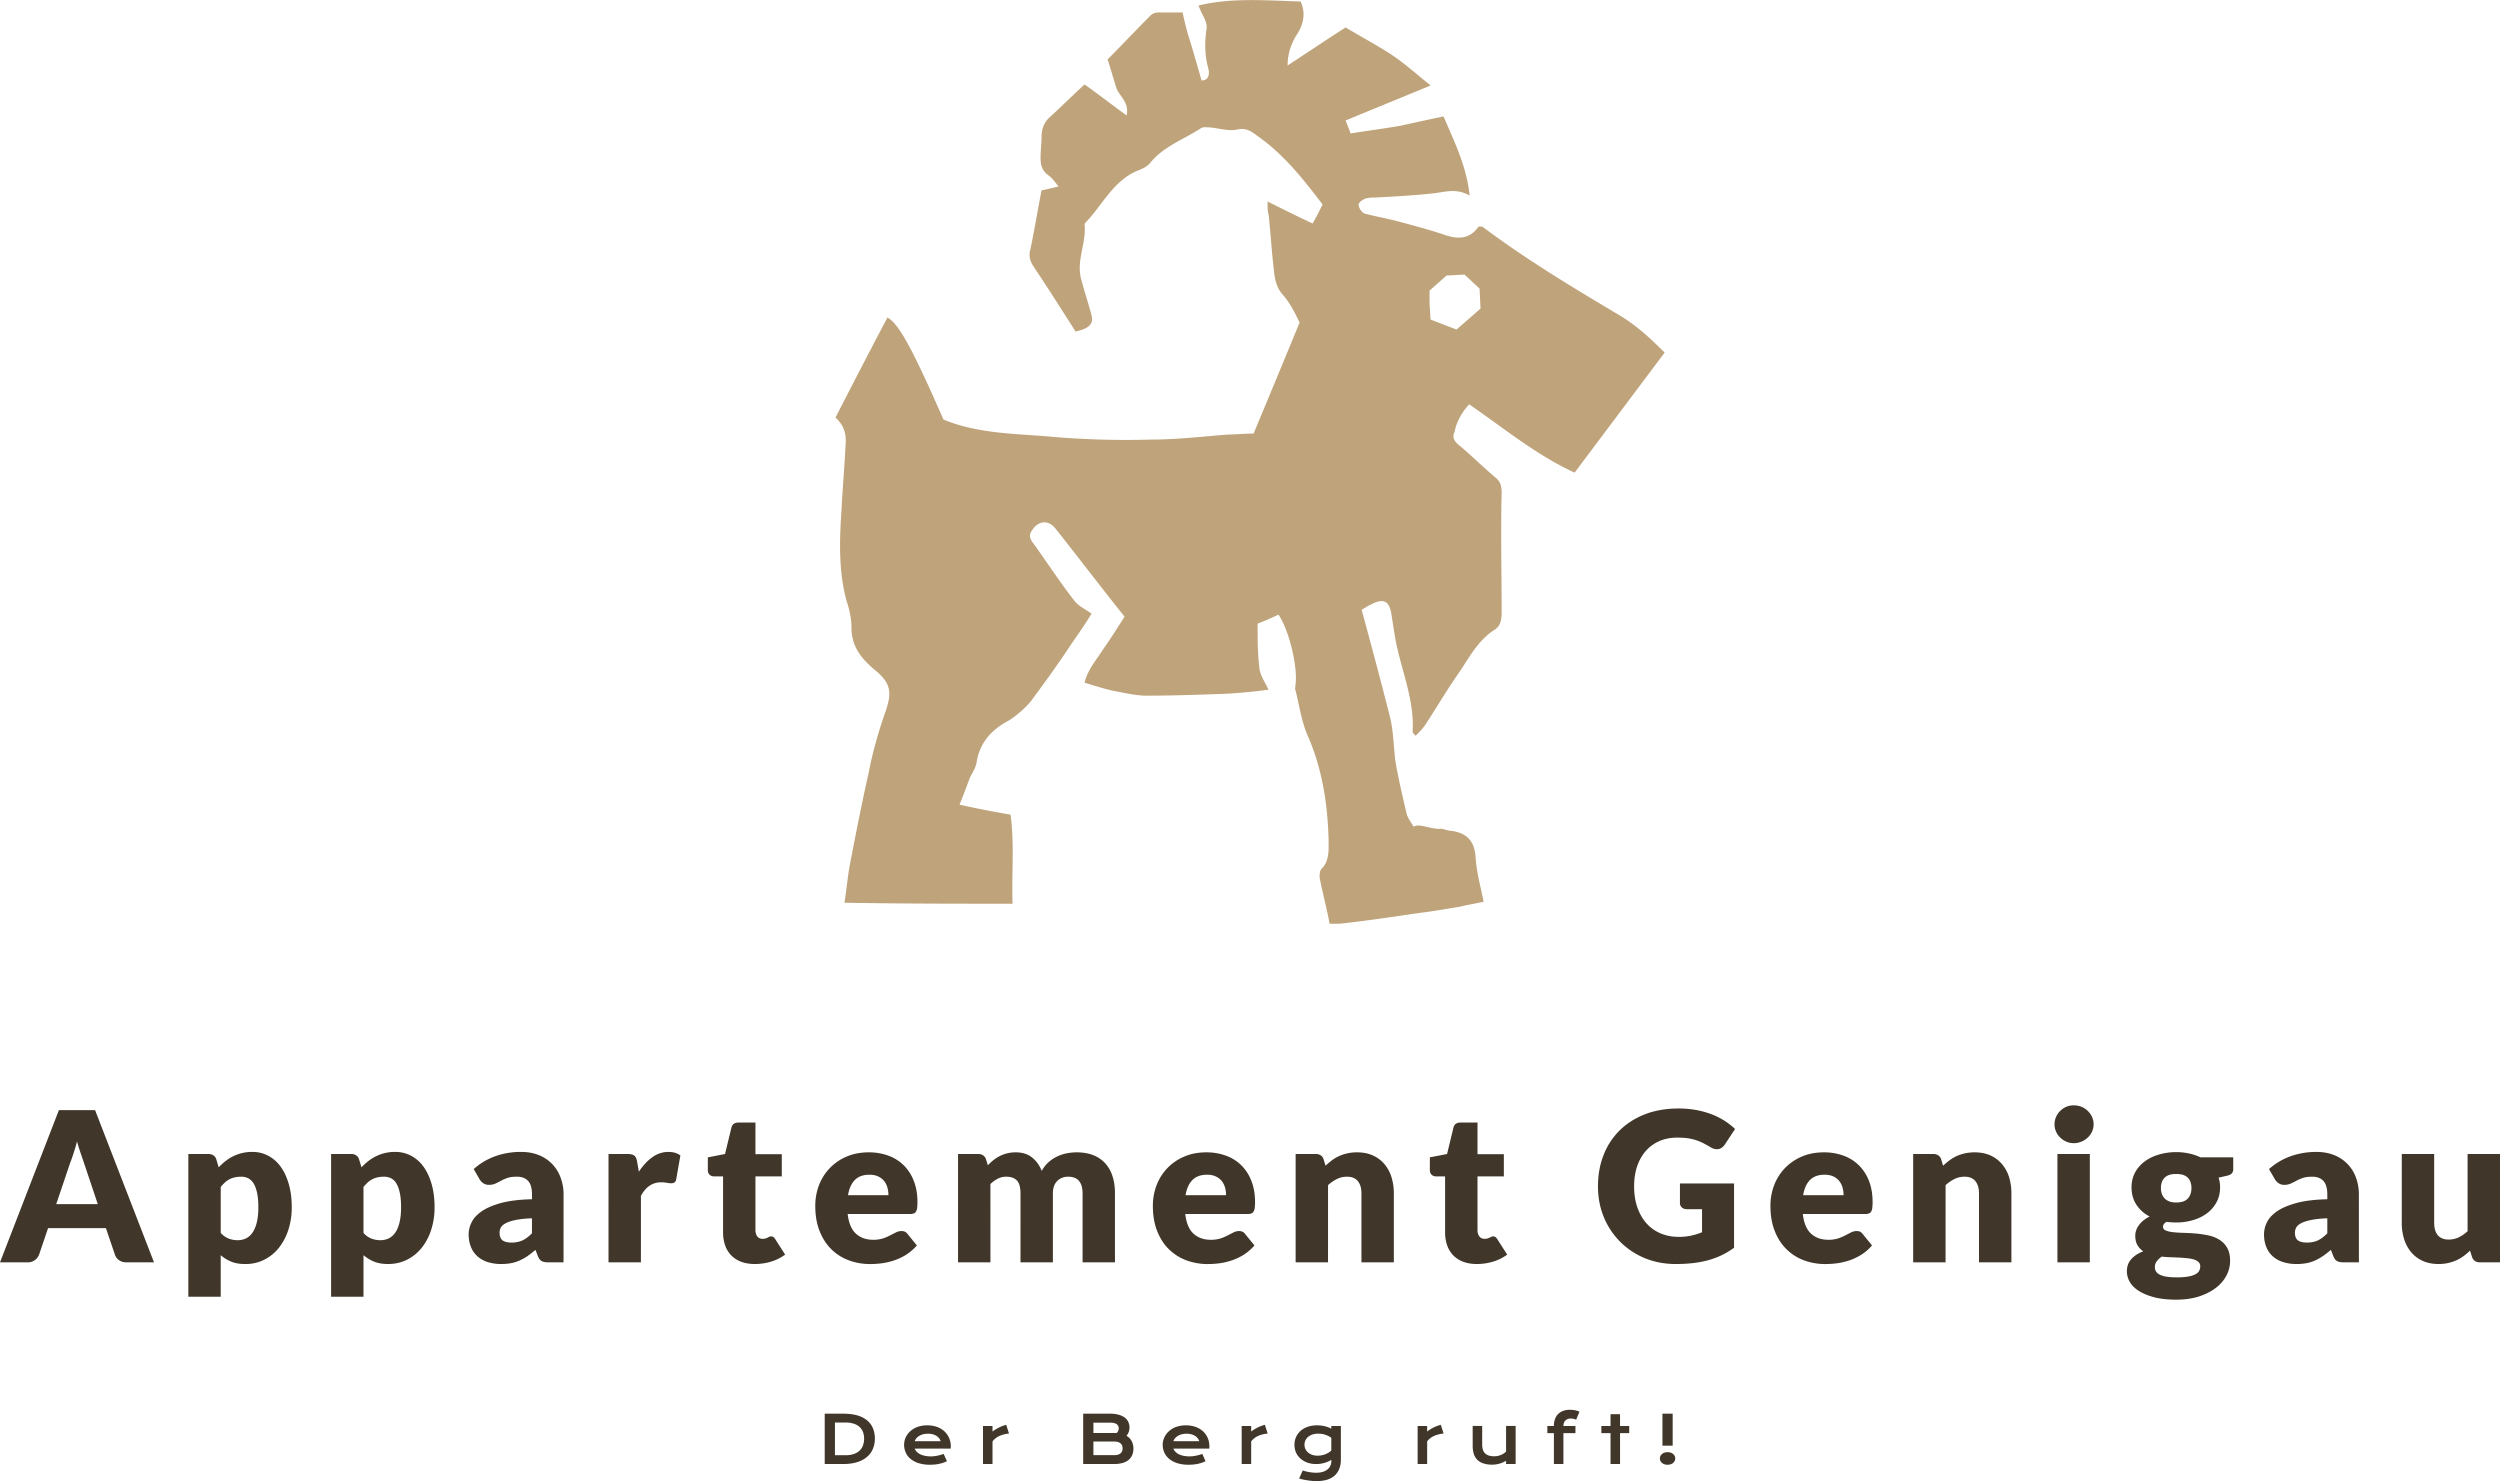
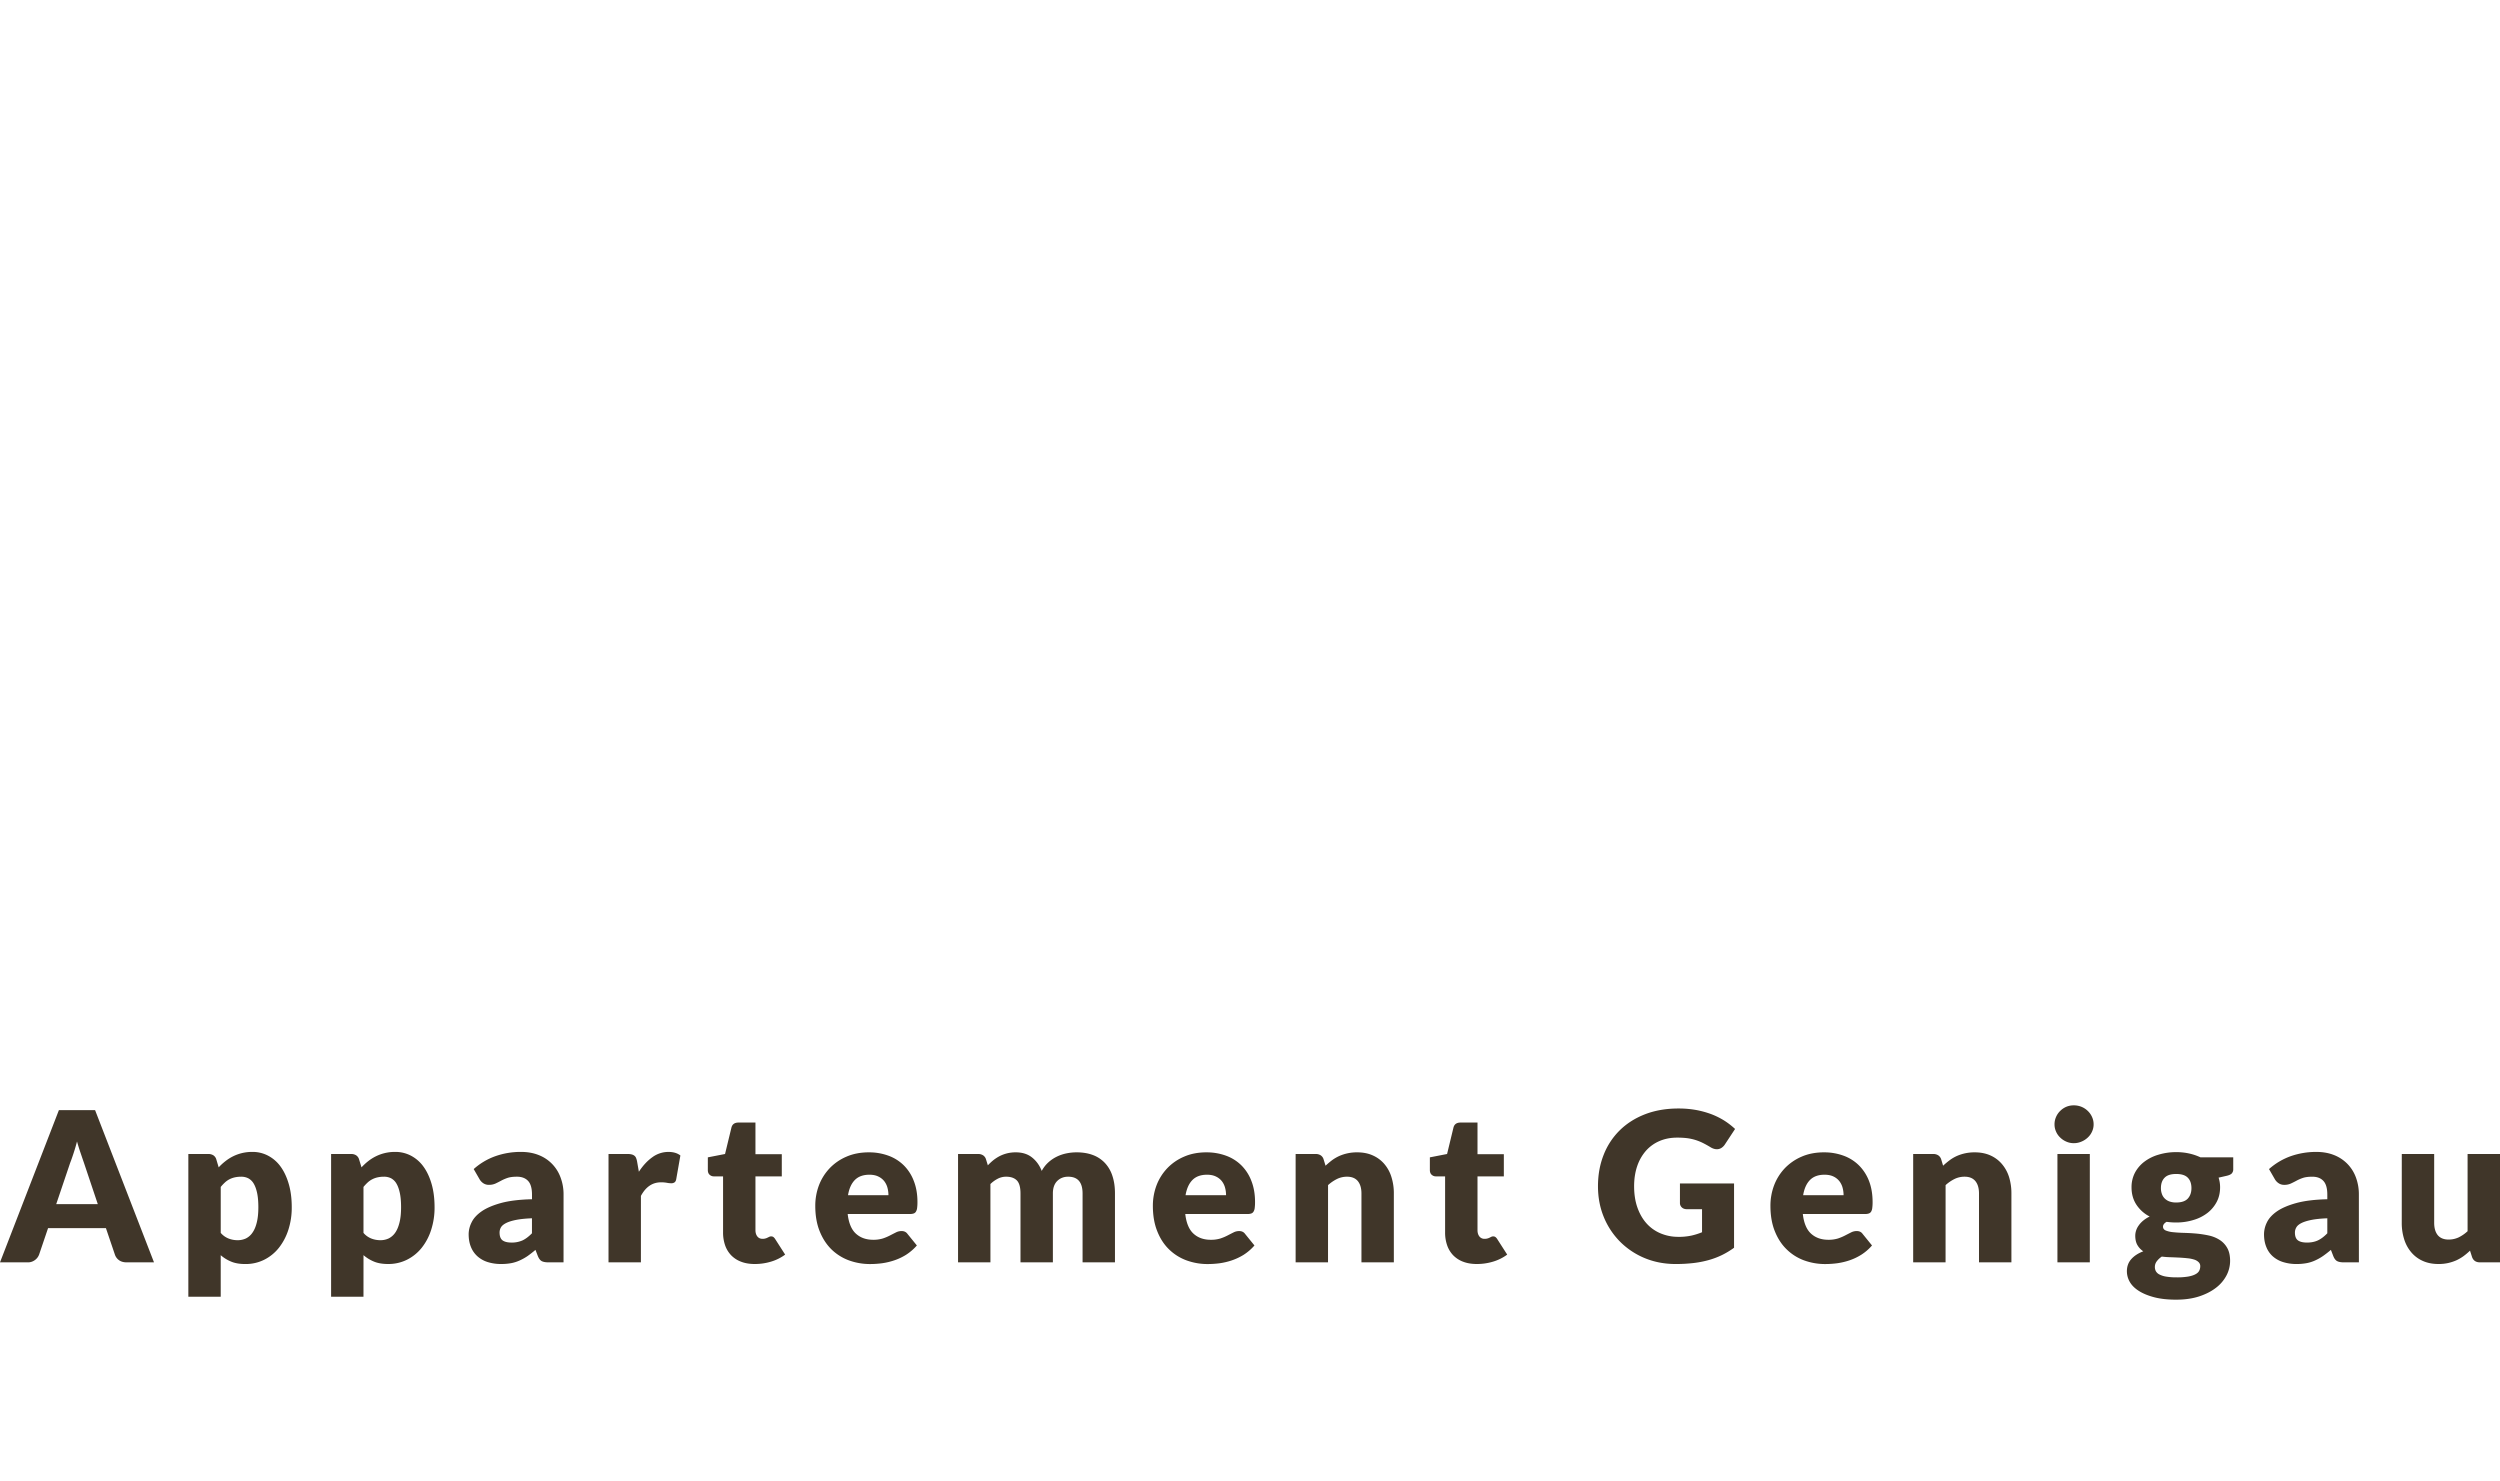
<svg xmlns="http://www.w3.org/2000/svg" id="SvgjsSvg1006" viewBox="0 0 5000 2962.19">
  <g id="SvgjsG1009">
-     <path d="M2939.1,809.2c70,48,132.06,100,210.09,136.07l180.08-240.13c-28-28-54-52-86-72-94-56-188.08-112.06-276.12-178.09-2-2-6-2-10-2-18,26-42,26-70,16-30-10-60-18-90-26-22-6-46-10-68-16-6-2-12-12-12-18,0-4,8-10,14-12s14-2,20-2c38-2,74-4,112.05-8,24-2,48-12,76,4-6-60-32-110.06-52-158.09-30,6-56,12-84,18-32,6-66,10-102,16-2-6-6-16-10-26,58-24,112-46,170.07-70-30-24-54-46-82-64s-58-34-88-52c-38,24-76,50-116.05,76,0-22,6-40,16-58,14-20,22-44,10-70-70-2-138.06-8-204.09,8,6,18,18,32,16,46-4,28-4,54,4,82,2,10,0,22-14,22-8-28-16-56-24-82.05-6-18-10-36-14-54h-48c-6,0-12,2-16,6-30,30-60,62-86,88,8,24,12,40,18,58,6,16,26,28,20,54-30-22-56-42-84-62-22,20-44,42-68,64-12,10-18,24-18,40,0,14-2,28-2,42s2,26,16,36c6,4,12,12,20,22-16,4-26,6-34,8-8,40-14,78-22,116.06-4,14-2,24,6,36,28,42,56,86.05,84,130.07,28-6,36-16,32-32-6-24-14-46-20-70-12-38,10-74,6-112.06,0-2,2-4,4-6,32-34,52-78,98-100.05,10-4,22-8,30-18,26-32,66-46,100-68,4-4,14-2,20-2,18,2,38,8,54,4,20-4,30,6,44,16,50,36,88,84,126.06,134.07-6,12-12,24-20,38-30-14-58-28-90-44,0,14,0,20,2,26,4,36,6,72,10,106,2,20,4,38,18,54,16,18,26,40,34,56-32,78-62,150.08-92,222.12-20,0-36,2-52,2-50,4-102.05,10-152.07,10a1739.28,1739.28,0,0,1-204.09-6c-72-6-144.06-6-212.09-34-64-146.08-90-192.1-112-204.11-36,68-70,134.07-104,200.11,20,18,22,38,20,58-2,42-6,86-8,128.07-4,60-6,120.06,10,180.09,6,18,10,36,10,54,0,38,20,62,46,84,32,26,36,44,22,84s-26,82-34,124.06c-14,62-26,124.07-38,186.1-4,24-6,46-10,72,114,2,224.09,2,336.14,2-2-62,4-120.06-4-178.09-34-6-66-12-102-20,8-20,14-36,20-52,4-10,12-20,14-32,6-40,30-66,64-84a201.21,201.21,0,0,0,44-38c28-38,56-76,82-116.06,14-20,28-40,40-60-14-10-28-16-36-28-28-36-54-76-80-112.06-8-10-10-18-2-28,12-18,32-20,46-2,46,58,90,116.06,138.06,176.09-14,22-28,44-42,64-14,22-32,42-38,68,20,6,38,12,56,16,22,4,46,10,68,10,54,0,108-2,164.07-4,26-2,52-4,80-8-8-16-16-28-18-40-4-30-4-60-4-92,16-6,28-12,42-18,22,34,38,104,34,138.07,0,4-2,10,0,14,8,32,12,64,26,94,28,66,38,134.08,40,204.11,0,20,2,42-14,58-4,4-4,12-4,18,6,30,14,60,20,92h20c54-6,108.05-14,162.07-22,6,0,66-10,78-12,16-4,30-6,48-10-6-30-14-58-16-88-2-34-18-50-50-54-6,0-14-4-20-4-18,2-44-12-54-4-6-10-12-18-14-26-8-34-16-68-22-102-4-28-4-58-10-86-18-72-38-146.08-58-220.12,8-4,12-8,18-10,26-14,38-8,42,22,2,12,4,26,6,38,10,64,40,126.06,36,194.1,0,2,2,4,6,8,8-8,16-16,22-26,22-34,42-68,66-102,20-30,38-64,70-84,12-8,14-20,14-34,0-80-2-160.08,0-240.12,0-12-2-22-12-30-24-20-48-44-72-64-10-8-16-16-10-28C2915.09,829.21,2945.1,801.19,2939.1,809.2Zm-26-150.08-52-20-2-32v-26l34-30,36-2,30,28,2,40Z" transform="translate(0 0)" style="fill:#bfa37a" />
-   </g>
+     </g>
  <g id="SvgjsG1011">
    <path d="M190.16,2220.25,308,2524.7H253.29q-9.24,0-15.18-4.29h0a22.23,22.23,0,0,1-8.25-11h0l-18-53.11H96.12l-18,53.11h0A23.81,23.81,0,0,1,70,2520h0a23.38,23.38,0,0,1-14.85,4.73H0l117.79-304.45Zm-49.71,105.11-28,82.9h83.15l-27.94-83.34h0q-2.75-7.9-6.38-18.69h0q-3.73-10.77-7.26-23.31h0q-3.28,12.76-6.92,23.64h0q-3.53,10.89-6.6,18.8Zm301,268.06H376.69V2308h40a18.25,18.25,0,0,1,10.23,2.75h0a14.58,14.58,0,0,1,5.72,8.14h0l4.73,15.83h0a108,108,0,0,1,13.53-12.42h0a87,87,0,0,1,15.5-9.79h0a86.12,86.12,0,0,1,17.71-6.38h0a88.5,88.5,0,0,1,20.79-2.31h0a66.19,66.19,0,0,1,31.34,7.59h0a72,72,0,0,1,24.86,21.66h0q10.44,14.3,16.39,34.85h0q6,20.57,6,46.62h0a143.67,143.67,0,0,1-6.81,45.19h0a114.48,114.48,0,0,1-19,36h0a87.85,87.85,0,0,1-29.26,23.75h0a82.69,82.69,0,0,1-37.72,8.58h0q-16.94,0-28.38-4.84h0a74.84,74.84,0,0,1-20.89-12.86h0Zm40.91-240h0a57.42,57.42,0,0,0-12.87,1.32h0a46,46,0,0,0-10.67,3.85h0a41.61,41.61,0,0,0-9,6.38h0a88.45,88.45,0,0,0-8.36,8.9h0v91.92h0a40.09,40.09,0,0,0,15.83,11.32h0a49.53,49.53,0,0,0,17.93,3.3h0a39,39,0,0,0,16.61-3.52h0a34.21,34.21,0,0,0,13-11.43h0q5.61-7.82,8.69-20.34h0q3.18-12.54,3.19-30.57h0q0-17-2.53-28.8h0q-2.53-11.66-7-18.92h0a27.88,27.88,0,0,0-10.78-10.33h0A31.31,31.31,0,0,0,482.38,2353.4Zm244.6,240H662.2V2308h40.14a17.68,17.68,0,0,1,10.12,2.75h0a14.53,14.53,0,0,1,5.72,8.14h0l4.84,15.83h0a112.17,112.17,0,0,1,13.42-12.42h0A87.1,87.1,0,0,1,752,2312.5h0a85.56,85.56,0,0,1,17.81-6.38h0a87.65,87.65,0,0,1,20.79-2.31h0a66.67,66.67,0,0,1,31.35,7.59h0a72,72,0,0,1,24.85,21.66h0q10.46,14.3,16.39,34.85h0q5.94,20.57,5.94,46.62h0a143.66,143.66,0,0,1-6.82,45.19h0a111.49,111.49,0,0,1-19,36h0A87.92,87.92,0,0,1,814,2519.42h0a82.73,82.73,0,0,1-37.73,8.58h0q-16.93,0-28.37-4.84h0A77,77,0,0,1,727,2510.3h0Zm40.91-240h0a56.76,56.76,0,0,0-12.75,1.32h0a43.52,43.52,0,0,0-10.67,3.85h0a40.67,40.67,0,0,0-9.13,6.38h0a89.61,89.61,0,0,0-8.36,8.9h0v91.92h0a40,40,0,0,0,15.84,11.32h0a49.81,49.81,0,0,0,18,3.3h0a38.67,38.67,0,0,0,16.49-3.52h0a35,35,0,0,0,13.09-11.43h0q5.5-7.82,8.58-20.34h0q3.19-12.54,3.19-30.57h0q0-17-2.53-28.8h0q-2.53-11.66-6.93-18.92h0A27.88,27.88,0,0,0,782,2356.48h0A31.54,31.54,0,0,0,767.89,2353.4Zm359.21,171.3h-29.7q-9.24,0-14-2.53h0q-4.62-2.53-7.81-10.44h0l-4.62-12h0q-8.13,6.93-15.61,12.21h0a104,104,0,0,1-15.62,8.79h0a73.6,73.6,0,0,1-17,5.5h0a107.41,107.41,0,0,1-20.23,1.76h0a88.52,88.52,0,0,1-27-3.85h0A55.79,55.79,0,0,1,955,2512.72h0a49.89,49.89,0,0,1-13.08-18.7h0q-4.62-11.1-4.62-25.72h0a53.39,53.39,0,0,1,5.94-23.64h0q5.82-12.1,20.23-22.1h0q14.41-9.9,38.83-16.6h0q24.53-6.6,61.7-7.48h0v-9.24h0q0-19-7.81-27.37h0q-7.92-8.48-22.33-8.47h0q-11.43,0-18.81,2.42h0a86.27,86.27,0,0,0-13.08,5.72h0q-5.73,3.08-11.11,5.6h0a30.77,30.77,0,0,1-13,2.53h0a19.49,19.49,0,0,1-11.44-3.3h0a24.17,24.17,0,0,1-7.37-8h0l-11.66-20.23h0a130.71,130.71,0,0,1,43.56-25.84h0a152.28,152.28,0,0,1,51.25-8.47h0q19.68,0,35.41,6.38h0a75,75,0,0,1,26.73,17.81h0a76.53,76.53,0,0,1,16.83,27.05h0a95.43,95.43,0,0,1,5.94,34.19h0Zm-104.16-39.58h0a52.82,52.82,0,0,0,22-4.29h0q9.35-4.39,19-14.29h0v-30h0q-19.47.77-32,3.3h0q-12.54,2.54-19.8,6.27h0q-7.36,3.73-10.22,8.57h0a20.74,20.74,0,0,0-2.75,10.45h0q0,11.1,6,15.61h0Q1011.29,2485.12,1022.94,2485.12Zm258.9,39.58h-64.78V2308h38.38a31,31,0,0,1,8,.88h0a14.84,14.84,0,0,1,5.5,2.64h0a10.6,10.6,0,0,1,3.3,4.62h0a36.22,36.22,0,0,1,2,7.15h0l3.52,20.23h0q12-18.37,26.84-29h0a54.24,54.24,0,0,1,32.33-10.67h0q14.85,0,23.87,7.15h0l-8.36,47.61h0c-.59,2.93-1.72,5-3.41,6.16h0a11,11,0,0,1-6.6,1.75h0a46.84,46.84,0,0,1-8.36-.87h0a62.42,62.42,0,0,0-12.21-1h0q-25.39,0-40,27.15h0Zm227.88,3.3h0q-15.51,0-27.27-4.51h0a54.24,54.24,0,0,1-19.91-12.75h0a54.54,54.54,0,0,1-12.21-19.9h0a78,78,0,0,1-4.18-26.17h0V2352.74h-18.36a12.06,12.06,0,0,1-8.58-3.3h0q-3.53-3.18-3.52-9.45h0V2314.7l34.42-6.71,12.76-52.77h0q2.54-10.12,14.19-10.12h33.87v63.33h52.68v44.31h-52.68v107.53h0q0,7.59,3.63,12.42h0q3.74,4.95,10.56,4.95h0a18.94,18.94,0,0,0,5.94-.77h0a18.4,18.4,0,0,0,4.18-1.65h0c1.24-.58,2.38-1.13,3.41-1.65h0a8,8,0,0,1,3.63-.77h0a7.31,7.31,0,0,1,4.73,1.43h0a16.1,16.1,0,0,1,3.63,4.29h0l19.68,30.68h0a90.41,90.41,0,0,1-28.26,14.07h0A111,111,0,0,1,1509.72,2528Zm227.88-223.31h0a111.6,111.6,0,0,1,39.38,6.71h0a84.85,84.85,0,0,1,30.68,19.35h0a88,88,0,0,1,20,31.23h0q7.26,18.57,7.26,41.89h0a87.84,87.84,0,0,1-.66,12h0a17.36,17.36,0,0,1-2.31,7.26h0a8.4,8.4,0,0,1-4.4,3.74h0a20.54,20.54,0,0,1-7.26,1.1H1695.37q3.08,27.15,16.5,39.36h0q13.41,12.2,34.42,12.2h0a63.44,63.44,0,0,0,19.47-2.64h0a95.76,95.76,0,0,0,14.52-6.15h0q6.38-3.3,11.77-6h0a24.5,24.5,0,0,1,11.1-2.64h0q7.71,0,11.77,5.61h0l18.81,23.2h0a100.58,100.58,0,0,1-21.67,18.69h0a112.16,112.16,0,0,1-23.86,11.21h0a134,134,0,0,1-24.42,5.72h0a187.82,187.82,0,0,1-23.32,1.54h0a122,122,0,0,1-42.67-7.37h0a98.89,98.89,0,0,1-35-22.1h0q-14.85-14.62-23.54-36.39h0q-8.68-21.66-8.69-50.47h0a115.54,115.54,0,0,1,7.37-41.23h0a102.69,102.69,0,0,1,21.34-34h0a101.06,101.06,0,0,1,33.65-23.2h0Q1712.75,2304.69,1737.6,2304.69Zm1.21,44.75h0q-18.58,0-29,10.45h0q-10.46,10.55-13.75,30.45h80.84a57.76,57.76,0,0,0-2-15.06h0a37,37,0,0,0-6.49-13.08h0a33,33,0,0,0-11.88-9.24h0Q1749.26,2349.45,1738.81,2349.44Zm242.08,175.26h-64.78V2308h40.14a17.72,17.72,0,0,1,10.12,2.75h0a14.58,14.58,0,0,1,5.72,8.14h0l3.63,11.76h0a115,115,0,0,1,11.21-10.44h0a84.93,84.93,0,0,1,12.65-8.14h0a72.57,72.57,0,0,1,14.63-5.39h0a71.08,71.08,0,0,1,17.27-2h0q19.68,0,32.44,10.12h0q12.87,10.11,19.58,27.05h0a63.34,63.34,0,0,1,13.31-17.16h0a71.65,71.65,0,0,1,16.93-11.43h0a81.19,81.19,0,0,1,19.14-6.49h0a101.11,101.11,0,0,1,20.24-2.09h0q18.59,0,33,5.5h0a63.25,63.25,0,0,1,24.09,16.16h0a68.46,68.46,0,0,1,14.74,25.84h0q5.05,15.39,5,34.75h0V2524.7h-64.78V2386.94h0q0-33.54-28.81-33.54h0q-13.2,0-21.89,8.58h0q-8.69,8.68-8.69,25h0V2524.7h-64.77V2386.94h0q0-18.58-7.26-26.06h0q-7.38-7.49-21.56-7.48h0a36.23,36.23,0,0,0-16.61,4h0a60.58,60.58,0,0,0-14.73,10.66h0Zm431.89-220h0a111.6,111.6,0,0,1,39.38,6.71h0a84.85,84.85,0,0,1,30.68,19.35h0a88,88,0,0,1,20,31.23h0q7.26,18.57,7.26,41.89h0a87.84,87.84,0,0,1-.66,12h0a17.36,17.36,0,0,1-2.31,7.26h0a8.4,8.4,0,0,1-4.4,3.74h0a20.54,20.54,0,0,1-7.26,1.1H2370.55q3.07,27.15,16.5,39.36h0q13.3,12.2,34.42,12.2h0a63.49,63.49,0,0,0,19.47-2.64h0a96.2,96.2,0,0,0,14.52-6.15h0q6.38-3.3,11.77-6h0a24.47,24.47,0,0,1,11.1-2.64h0q7.71,0,11.77,5.61h0l18.81,23.2h0a100.58,100.58,0,0,1-21.67,18.69h0a115.69,115.69,0,0,1-23.86,11.21h0a134,134,0,0,1-24.42,5.72h0a187.82,187.82,0,0,1-23.32,1.54h0a122,122,0,0,1-42.67-7.37h0a98.89,98.89,0,0,1-35-22.1h0q-15-14.62-23.54-36.39h0q-8.68-21.66-8.69-50.47h0a115.54,115.54,0,0,1,7.37-41.23h0a102.69,102.69,0,0,1,21.34-34h0a101.06,101.06,0,0,1,33.65-23.2h0Q2387.93,2304.69,2412.78,2304.69Zm1.21,44.75h0q-18.59,0-29,10.45h0q-10.46,10.55-13.86,30.45h81a57.76,57.76,0,0,0-2-15.06h0a37,37,0,0,0-6.49-13.08h0a33,33,0,0,0-11.88-9.24h0Q2424.44,2349.45,2414,2349.44Zm242.07,175.26h-64.78V2308h40.15a17.72,17.72,0,0,1,10.12,2.75h0a14.58,14.58,0,0,1,5.72,8.14h0l3.85,12.53h0q6.26-5.82,12.86-10.88h0a81.31,81.31,0,0,1,14.41-8.47h0a85.56,85.56,0,0,1,16.5-5.39h0a87.61,87.61,0,0,1,19.24-2h0q17.82,0,31.46,6.16h0a64.58,64.58,0,0,1,23.1,17.15h0a73,73,0,0,1,14.18,26.06h0a107.54,107.54,0,0,1,4.84,32.88h0V2524.7h-64.78V2386.94h0q0-15.84-7.26-24.74h0q-7.36-8.8-21.55-8.8h0a45.44,45.44,0,0,0-20,4.51h0a79,79,0,0,0-18,12.31h0Zm297.73,3.3h0q-15.51,0-27.28-4.51h0a54.33,54.33,0,0,1-19.91-12.75h0a54.39,54.39,0,0,1-12.2-19.9h0a77.7,77.7,0,0,1-4.18-26.17h0V2352.74h-18.37a12.09,12.09,0,0,1-8.58-3.3h0q-3.53-3.18-3.52-9.45h0V2314.7l34.43-6.71,12.75-52.77h0q2.54-10.12,14.19-10.12H2955v63.33h52.68v44.31H2955v107.53h0q0,7.59,3.62,12.42h0a12.48,12.48,0,0,0,10.56,4.95h0a20,20,0,0,0,6.05-.77h0a21.67,21.67,0,0,0,4.18-1.65h0l3.3-1.65h0a8.09,8.09,0,0,1,3.63-.77h0a7.29,7.29,0,0,1,4.73,1.43h0a16.1,16.1,0,0,1,3.63,4.29h0l19.69,30.68h0a90.36,90.36,0,0,1-28.27,14.07h0A111,111,0,0,1,2953.79,2528Zm403.08-54.32h0a119.66,119.66,0,0,0,26-2.53h0a128.19,128.19,0,0,0,21.22-6.7h0v-46.07h-30q-6.72,0-10.45-3.63h0a11.69,11.69,0,0,1-3.74-8.9h0v-38.93h108.22v128.53h0a161.33,161.33,0,0,1-24.41,14.74h0a158.13,158.13,0,0,1-27,10.11h0a200.68,200.68,0,0,1-30.47,5.83h0a304.52,304.52,0,0,1-34.75,1.87h0q-33.43,0-61.92-11.77h0a151.27,151.27,0,0,1-49.16-32.65h0a150.92,150.92,0,0,1-32.67-49.26h0q-11.76-28.47-11.76-61.9h0q0-34.08,11.32-62.67h0a140,140,0,0,1,32.23-49.14h0q21-20.67,50.81-32.22h0q29.8-11.43,66.54-11.43h0a197.52,197.52,0,0,1,35.74,3.07h0a181.56,181.56,0,0,1,30.8,8.58h0a150,150,0,0,1,25.84,13h0a149.09,149.09,0,0,1,20.9,16.28h0L3449.69,2289h0a23.52,23.52,0,0,1-7,6.93h0a16.64,16.64,0,0,1-8.91,2.53h0q-6.27,0-13-4.18h0q-8.36-5.05-15.73-8.69h0a101,101,0,0,0-15.18-5.93h0a100.94,100.94,0,0,0-16.27-3.41h0a169.2,169.2,0,0,0-19.25-1h0q-19.8,0-35.74,7h0a76.23,76.23,0,0,0-27.06,19.69h0a91.18,91.18,0,0,0-17.27,30.67h0q-6,17.82-6.05,39.8h0q0,24.2,6.71,43h0q6.72,18.81,18.48,31.78h0a78.23,78.23,0,0,0,28.05,19.68h0A90.27,90.27,0,0,0,3356.87,2473.68Zm291-169h0a111.64,111.64,0,0,1,39.38,6.71h0a84.93,84.93,0,0,1,30.68,19.35h0a89.2,89.2,0,0,1,20.13,31.23h0q7.14,18.57,7.15,41.89h0a87.84,87.84,0,0,1-.66,12h0a18.48,18.48,0,0,1-2.2,7.26h0a8.94,8.94,0,0,1-4.51,3.74h0a20.54,20.54,0,0,1-7.26,1.1H3605.65q3.07,27.15,16.5,39.36h0q13.41,12.2,34.53,12.2h0a63.06,63.06,0,0,0,19.36-2.64h0a96.06,96.06,0,0,0,14.51-6.15h0q6.39-3.3,11.77-6h0a24.51,24.51,0,0,1,11.11-2.64h0q7.82,0,11.77,5.61h0l18.81,23.2h0a97.36,97.36,0,0,1-21.67,18.69h0a113,113,0,0,1-23.76,11.21h0a136.43,136.43,0,0,1-24.52,5.72h0a187.82,187.82,0,0,1-23.32,1.54h0a122,122,0,0,1-42.67-7.37h0a97.78,97.78,0,0,1-34.87-22.1h0q-15-14.62-23.64-36.39h0q-8.68-21.66-8.69-50.47h0a115.54,115.54,0,0,1,7.37-41.23h0a102.67,102.67,0,0,1,21.33-34h0a102.65,102.65,0,0,1,33.66-23.2h0Q3623,2304.69,3647.88,2304.69Zm1.21,44.75h0q-18.59,0-29,10.45h0q-10.45,10.55-13.75,30.45h80.84a57.76,57.76,0,0,0-2-15.06h0a37.15,37.15,0,0,0-6.49-13.08h0a33.16,33.16,0,0,0-11.77-9.24h0Q3659.55,2349.45,3649.09,2349.44Zm242.07,175.26h-64.78V2308h40.15a17.67,17.67,0,0,1,10.11,2.75h0a15,15,0,0,1,5.83,8.14h0l3.74,12.53h0a165.78,165.78,0,0,1,13-10.88h0a77.63,77.63,0,0,1,14.3-8.47h0a85.56,85.56,0,0,1,16.5-5.39h0a89.1,89.1,0,0,1,19.35-2h0q17.72,0,31.46,6.16h0a64.67,64.67,0,0,1,23,17.15h0a74.28,74.28,0,0,1,14.3,26.06h0a110.07,110.07,0,0,1,4.73,32.88h0V2524.7H3958V2386.94h0q0-15.84-7.26-24.74h0q-7.36-8.8-21.55-8.8h0a45.41,45.41,0,0,0-20,4.51h0a78.82,78.82,0,0,0-18,12.31h0ZM4114.87,2308h64.77V2524.7h-64.77Zm72.36-59.26h0a33.75,33.75,0,0,1-3.19,14.51h0a36.21,36.21,0,0,1-8.57,11.88h0a39.88,39.88,0,0,1-12.65,8.13h0a38.12,38.12,0,0,1-15.29,3.08h0a36,36,0,0,1-14.85-3.08h0a39.47,39.47,0,0,1-12.21-8.13h0a35.59,35.59,0,0,1-8.35-11.88h0a34.71,34.71,0,0,1-3.08-14.51h0a36,36,0,0,1,3.08-14.84h0a36.58,36.58,0,0,1,8.35-12.1h0a38.75,38.75,0,0,1,12.21-8.24h0a38.48,38.48,0,0,1,14.85-2.86h0a40.72,40.72,0,0,1,15.29,2.86h0a39.15,39.15,0,0,1,12.65,8.24h0a37.2,37.2,0,0,1,8.57,12.1h0A35,35,0,0,1,4187.23,2248.73Zm165.2,55.52h0a118.07,118.07,0,0,1,25.95,2.75h0a108.84,108.84,0,0,1,22.66,7.7h65.44v23.64h0a12.06,12.06,0,0,1-3,8.57h0q-3.08,3.09-10.34,4.73h0l-15.95,3.63h0a63.5,63.5,0,0,1,3,19.35h0q0,16.38-6.82,29.25h0a67.36,67.36,0,0,1-18.58,22.1h0a84.9,84.9,0,0,1-27.94,14h0a116.24,116.24,0,0,1-34.42,5h0a133,133,0,0,1-19.25-1.32h0q-7.16,4.17-7.15,9.67h0q0,5.4,5.83,7.81h0a52,52,0,0,0,15.07,3.3h0q9.45,1,21.55,1.32h0q12.11.33,24.64,1.43h0a211,211,0,0,1,24.64,3.84h0a66.24,66.24,0,0,1,21.55,8.8h0a45.24,45.24,0,0,1,15.18,16.16h0q5.72,10.13,5.72,25.84h0a62.88,62.88,0,0,1-7,28.59h0a74.41,74.41,0,0,1-20.9,24.85h0q-13.86,10.88-33.87,17.48h0q-20.13,6.58-46,6.59h0q-25.52,0-44-4.83h0q-18.47-4.85-30.68-12.65h0q-12.32-7.8-18.15-18h0a42.56,42.56,0,0,1-5.83-21.33h0q0-14.4,8.8-24.3h0q8.81-9.88,24-15.61h0a37.48,37.48,0,0,1-11.66-12.31h0q-4.4-7.48-4.4-19h0a33.87,33.87,0,0,1,1.65-10.11h0a36.45,36.45,0,0,1,5.28-10.34h0a48.66,48.66,0,0,1,8.91-9.56h0a62.4,62.4,0,0,1,13-8.25h0a69.7,69.7,0,0,1-26.61-23.75h0q-9.68-14.83-9.68-34.52h0a62.54,62.54,0,0,1,6.82-29.36h0a67.41,67.41,0,0,1,18.92-22.09h0a87,87,0,0,1,28.37-14h0A120.83,120.83,0,0,1,4352.43,2304.25Zm48.06,228.37h0a10.88,10.88,0,0,0-3.3-8.36h0a22.15,22.15,0,0,0-8.69-5.06h0a62.28,62.28,0,0,0-13-2.64h0c-5-.58-10.34-1-16.05-1.32h0q-8.58-.43-17.71-.77h0a179.78,179.78,0,0,1-18.15-1.32h0a41.21,41.21,0,0,0-10,9.35h0a18.59,18.59,0,0,0-3.85,11.54h0a17.58,17.58,0,0,0,2,8.36h0a16.55,16.55,0,0,0,7,6.49h0a44.56,44.56,0,0,0,13.42,4.29h0a124,124,0,0,0,21.45,1.54h0a131.49,131.49,0,0,0,23-1.65h0q9-1.65,14.3-4.62h0q5.39-2.86,7.48-6.93h0A19.65,19.65,0,0,0,4400.49,2532.62ZM4352.43,2405h0q16,0,23.31-8h0q7.16-8,7.15-20.78h0q0-13.2-7.15-20.67h0q-7.26-7.59-23.31-7.59h0q-16.17,0-23.32,7.59h0q-7.26,7.47-7.26,20.67h0a33.26,33.26,0,0,0,1.87,11.43h0a23.66,23.66,0,0,0,5.5,9.13h0a25.94,25.94,0,0,0,9.46,6.05h0A39,39,0,0,0,4352.43,2405Zm365.36,119.73h-29.7q-9.12,0-13.86-2.53h0q-4.72-2.53-7.81-10.44h0l-4.61-12h0q-8.15,6.93-15.73,12.21h0a99.68,99.68,0,0,1-15.51,8.79h0a73.26,73.26,0,0,1-17.16,5.5h0a106.73,106.73,0,0,1-20.12,1.76h0a88.52,88.52,0,0,1-26.95-3.85h0a55.72,55.72,0,0,1-20.68-11.43h0a48.77,48.77,0,0,1-13-18.7h0q-4.62-11.1-4.62-25.72h0a54.16,54.16,0,0,1,5.83-23.64h0q5.82-12.1,20.23-22.1h0q14.41-9.9,38.94-16.6h0q24.41-6.6,61.59-7.48h0v-9.24h0q0-19-7.81-27.37h0q-7.82-8.48-22.22-8.47h0q-11.55,0-18.81,2.42h0a80.51,80.51,0,0,0-13.08,5.72h0q-5.73,3.08-11.22,5.6h0a30.29,30.29,0,0,1-13,2.53h0a19.31,19.31,0,0,1-11.33-3.3h0a23.79,23.79,0,0,1-7.48-8h0l-11.65-20.23h0a132.07,132.07,0,0,1,43.55-25.84h0a153.22,153.22,0,0,1,51.36-8.47h0q19.58,0,35.41,6.38h0a76.3,76.3,0,0,1,26.73,17.81h0a76.53,76.53,0,0,1,16.83,27.05h0a97.19,97.19,0,0,1,5.83,34.19h0Zm-104.05-39.58h0q12.54,0,21.89-4.29h0q9.46-4.39,19-14.29h0v-30h0q-19.36.77-31.9,3.3h0q-12.54,2.54-19.91,6.27h0q-7.37,3.73-10.11,8.57h0a20.16,20.16,0,0,0-2.86,10.45h0q0,11.1,6.05,15.61h0Q4602,2485.12,4613.74,2485.12ZM4803.57,2308h64.78v137.44h0q0,16.16,7.26,25h0q7.37,8.68,21.56,8.68h0a47.39,47.39,0,0,0,20-4.29h0a74.4,74.4,0,0,0,18-12.42h0V2308H5000V2524.7h-40.14q-12.1,0-15.84-10.89h0l-4-12.53h0a129.75,129.75,0,0,1-13,11h0a86.64,86.64,0,0,1-14.3,8.35h0a89.59,89.59,0,0,1-16.38,5.39h0a87.71,87.71,0,0,1-19.25,2h0q-17.82,0-31.45-6.16h0a63.77,63.77,0,0,1-23.1-17.26h0a74,74,0,0,1-14.19-26.06h0a107.88,107.88,0,0,1-4.84-33.09h0Z" transform="translate(0 0)" style="fill:#403629" />
  </g>
  <g id="SvgjsG1013">
-     <path d="M1649.42,2928V2827.36h37q16.15,0,28,3.41h0a54.75,54.75,0,0,1,19.79,10h0a40.31,40.31,0,0,1,11.66,15.73h0a53.48,53.48,0,0,1,3.85,20.78h0a52.56,52.56,0,0,1-3.85,20.24h0a40.88,40.88,0,0,1-11.55,16h0a55.22,55.22,0,0,1-19.79,10.67h0q-11.88,3.86-28,3.85h0Zm20.46-17.59h21.55a49.72,49.72,0,0,0,16-2.31h0a32.52,32.52,0,0,0,11.55-6.71h0a26.91,26.91,0,0,0,6.93-10.45h0a38.58,38.58,0,0,0,2.31-13.64h0a36.76,36.76,0,0,0-2.31-13.41h0a26.25,26.25,0,0,0-6.93-10.12h0a30.85,30.85,0,0,0-11.55-6.38h0a49.72,49.72,0,0,0-16-2.31h-21.55Zm138.35-20.68h0a36.31,36.31,0,0,1,3.08-14.74h0a37.51,37.51,0,0,1,9.13-12.42h0a43,43,0,0,1,14.51-8.69h0a55.88,55.88,0,0,1,19.58-3.19h0a56.38,56.38,0,0,1,19.57,3.19h0a44.47,44.47,0,0,1,14.85,8.91h0a39.91,39.91,0,0,1,9.35,13.41h0a41.2,41.2,0,0,1,3.3,16.39h0c0,.73,0,1.54-.11,2.42h0a20.86,20.86,0,0,1-.11,2.2h-71.93a17.57,17.57,0,0,0,4,6.27h0a26,26,0,0,0,6.82,5h0a45.51,45.51,0,0,0,9.57,3.18h0a59.62,59.62,0,0,0,12,1.1h0a60.18,60.18,0,0,0,13.08-1.43h0a83.32,83.32,0,0,0,12.43-3.51h0l6.49,14.62h0a72.65,72.65,0,0,1-7.59,3.08h0a68.45,68.45,0,0,1-8,2.2h0a77.81,77.81,0,0,1-8.69,1.32h0q-4.5.43-9.56.44h0a74.18,74.18,0,0,1-22.44-3.08h0a47.47,47.47,0,0,1-16.17-8.47h0a34,34,0,0,1-9.78-12.53h0A37.31,37.31,0,0,1,1808.23,2889.72Zm21.22-7.37h51.91a21.36,21.36,0,0,0-3.19-5.94h0a24.17,24.17,0,0,0-5.39-4.73h0a31.15,31.15,0,0,0-7.48-3.18h0a37.16,37.16,0,0,0-9.34-1.1h0a38.43,38.43,0,0,0-9.9,1.2h0a30.4,30.4,0,0,0-7.81,3.3h0a20.48,20.48,0,0,0-5.5,4.73h0a16.19,16.19,0,0,0-3.3,5.72ZM1966,2928v-76h19v11h0a83.12,83.12,0,0,1,13.41-8.14h0a80.44,80.44,0,0,1,14-5.28h0l5.61,17.49h0a60.61,60.61,0,0,0-19.36,4.94h0a35.49,35.49,0,0,0-13.63,10.78h0V2928Zm200.38,0V2827.36h53.77a62.55,62.55,0,0,1,17.16,2.09h0a37.21,37.21,0,0,1,12.21,5.72h0a23.34,23.34,0,0,1,7.14,8.8h0a25.89,25.89,0,0,1,2.31,10.89h0a25.47,25.47,0,0,1-6,16.82h0a26.1,26.1,0,0,1,10.44,10.67h0a32,32,0,0,1,3.41,15h0a31.54,31.54,0,0,1-2.42,12.65h0a24.67,24.67,0,0,1-7.15,9.78h0a33.41,33.41,0,0,1-12.09,6.16h0a63,63,0,0,1-17.27,2.09h-61.47Zm20.45-62h41.24c1.76,0,3.45.07,5.06.22h0a12.78,12.78,0,0,0,4.4-9.46h0a9.86,9.86,0,0,0-4.29-8.47h0q-4.29-3-12.54-3h-33.87Zm0,44.32h41.57q8.25,0,12.54-3.52h0q4.29-3.63,4.29-10h0q0-6.5-4.29-10.12h0q-4.29-3.63-12.54-3.63h-41.57Zm138.57-20.57h0a35.3,35.3,0,0,1,3.19-14.74h0a37.51,37.51,0,0,1,9.13-12.42h0a43.06,43.06,0,0,1,14.51-8.69h0a55.88,55.88,0,0,1,19.58-3.19h0a56.38,56.38,0,0,1,19.57,3.19h0a46,46,0,0,1,14.85,8.91h0a39.91,39.91,0,0,1,9.35,13.41h0a42.55,42.55,0,0,1,3.19,16.39h0V2895h0a20.86,20.86,0,0,1-.11,2.2h-71.93a17.57,17.57,0,0,0,4,6.27h0a26,26,0,0,0,6.82,5h0a45.51,45.51,0,0,0,9.57,3.18h0a59.62,59.62,0,0,0,12,1.1h0a60.11,60.11,0,0,0,13.08-1.43h0a83.32,83.32,0,0,0,12.43-3.51h0l6.38,14.62h0a78.67,78.67,0,0,1-7.48,3.08h0a67.92,67.92,0,0,1-8,2.2h0a78,78,0,0,1-8.68,1.32h0q-4.51.43-9.57.44h0a74.61,74.61,0,0,1-22.55-3.08h0a47.32,47.32,0,0,1-16.16-8.47h0a35.57,35.57,0,0,1-9.79-12.53h0A37.31,37.31,0,0,1,2325.44,2889.72Zm21.33-7.37h51.8a18.06,18.06,0,0,0-3.19-5.94h0a21.42,21.42,0,0,0-5.39-4.73h0a28.69,28.69,0,0,0-7.47-3.18h0a36,36,0,0,0-9.24-1.1h0a37.61,37.61,0,0,0-9.9,1.2h0a28.31,28.31,0,0,0-7.81,3.3h0a22.16,22.16,0,0,0-5.61,4.73h0a17.18,17.18,0,0,0-3.19,5.72ZM2483.36,2928v-76h19v11h0a85.38,85.38,0,0,1,13.31-8.14h0a79,79,0,0,1,14.07-5.28h0l5.61,17.49h0a60.69,60.69,0,0,0-19.46,4.94h0a35.69,35.69,0,0,0-13.53,10.78h0V2928Zm114.93,29,7.14-16.05h0q3.63,1.2,7.37,2.09h0q3.75.87,7.26,1.43h0c2.35.36,4.58.62,6.71.77h0c2.13.14,4,.22,5.72.22h0a44.37,44.37,0,0,0,13.2-1.76h0a28.87,28.87,0,0,0,9.45-4.95h0a19.63,19.63,0,0,0,5.61-7.26h0a20.24,20.24,0,0,0,1.87-8.58h0v-3.3h0a40,40,0,0,1-5.72,3.19h0a54.17,54.17,0,0,1-7.26,2.75h0a80.28,80.28,0,0,1-8.24,1.87h0a63,63,0,0,1-9.13.66h0a52.43,52.43,0,0,1-17.27-2.75h0a42.66,42.66,0,0,1-13.74-7.92h0a36.08,36.08,0,0,1-9.13-12.09h0a38.13,38.13,0,0,1-3.19-15.73h0a36.9,36.9,0,0,1,3.41-16.06h0a36.8,36.8,0,0,1,9.46-12.31h0a43.17,43.17,0,0,1,14.29-7.81h0a56.11,56.11,0,0,1,17.82-2.75h0a77.76,77.76,0,0,1,8.25.44h0a75.22,75.22,0,0,1,7.69,1.43h0c2.5.66,4.84,1.39,7,2.2h0a33.41,33.41,0,0,1,5.72,2.75h0V2852h19.14v67.3h0a49,49,0,0,1-3.19,18.37h0a36,36,0,0,1-9.24,13.53h0a41.89,41.89,0,0,1-15.18,8.24h0a70.68,70.68,0,0,1-20.67,2.75h0c-2.79,0-5.68-.11-8.69-.33h0c-3-.22-6-.58-9-1.1h0q-4.5-.66-9-1.54h0q-4.39-1-8.46-2.2Zm10.66-67.63h0a20.39,20.39,0,0,0,1.87,8.58h0a19.15,19.15,0,0,0,5.28,7h0a26,26,0,0,0,8.25,4.73h0a33.25,33.25,0,0,0,10.89,1.64h0a47.51,47.51,0,0,0,7.81-.66h0a50.6,50.6,0,0,0,7.47-2.08h0a52.9,52.9,0,0,0,6.71-3.3h0a29.24,29.24,0,0,0,5.39-4.4h0v-25.08h0a31.06,31.06,0,0,0-6-3.85h0a41.29,41.29,0,0,0-6.6-2.64h0a37.9,37.9,0,0,0-6.81-1.53h0a50.55,50.55,0,0,0-6.6-.44h0a37.91,37.91,0,0,0-11.66,1.64h0a26.74,26.74,0,0,0-8.69,4.73h0a21.74,21.74,0,0,0-5.39,7h0A19.93,19.93,0,0,0,2609,2889.39Zm226.33,38.6v-76h19v11h0a79.24,79.24,0,0,1,13.3-8.14h0a80.44,80.44,0,0,1,14-5.28h0l5.61,17.49h0a60.61,60.61,0,0,0-19.36,4.94h0a34.55,34.55,0,0,0-13.52,10.78h0V2928Zm110.09-36.18v-39.92h19v37.17h0a36.7,36.7,0,0,0,1.21,9.68h0a16.92,16.92,0,0,0,4,7.37h0a18.38,18.38,0,0,0,7.48,4.83h0a34.7,34.7,0,0,0,11.55,1.65h0a35.31,35.31,0,0,0,6.71-.66h0a32.25,32.25,0,0,0,6.48-2h0a30.33,30.33,0,0,0,5.72-3h0a22.17,22.17,0,0,0,4.62-3.85h0v-51.25h19.14V2928h-19.14v-6.49h0a55.39,55.39,0,0,1-14.08,6.05h0a55.44,55.44,0,0,1-13.41,1.76h0a56.13,56.13,0,0,1-17.93-2.53h0a31,31,0,0,1-12.21-7.26h0a29.11,29.11,0,0,1-6.92-11.76h0a53.34,53.34,0,0,1-2.2-16ZM3107.8,2928V2866.3h-13.09V2852h13.09a40,40,0,0,1,2.2-13.75h0a26.39,26.39,0,0,1,6.27-10.23h0a28.33,28.33,0,0,1,10.12-6.26h0a38.29,38.29,0,0,1,13.41-2.2h0a53.7,53.7,0,0,1,10.34,1h0a36.36,36.36,0,0,1,8.8,2.86h0l-6.71,16.05h0a19.9,19.9,0,0,0-4.4-1.65h0a23,23,0,0,0-6.16-.77h0a15.29,15.29,0,0,0-10.56,3.63h0q-4.07,3.73-4.28,11.33h24.08v14.3h-24.08V2928Zm113.27,0V2866.3h-18.36V2852h18.36v-23.65h19V2852h18.36v14.3H3240.1V2928Zm103.82-36.62v-64h20.45v64Zm-5.06,25.51h0a12.18,12.18,0,0,1,1-4.84h0a11.6,11.6,0,0,1,3.08-3.95h0a14,14,0,0,1,4.84-2.75h0a19.37,19.37,0,0,1,6.38-1h0a19.46,19.46,0,0,1,6.38,1h0a14,14,0,0,1,4.83,2.75h0a10.51,10.51,0,0,1,3,3.95h0a11.05,11.05,0,0,1,1.1,4.84h0a10.56,10.56,0,0,1-1.1,4.84h0a10.46,10.46,0,0,1-3,4h0a14.13,14.13,0,0,1-4.83,2.75h0a19.46,19.46,0,0,1-6.38,1h0a19.37,19.37,0,0,1-6.38-1h0a14.18,14.18,0,0,1-4.84-2.75h0a11.54,11.54,0,0,1-3.08-4h0A11.64,11.64,0,0,1,3319.83,2916.88Z" transform="translate(0 0)" style="fill:#403629" />
-   </g>
+     </g>
</svg>